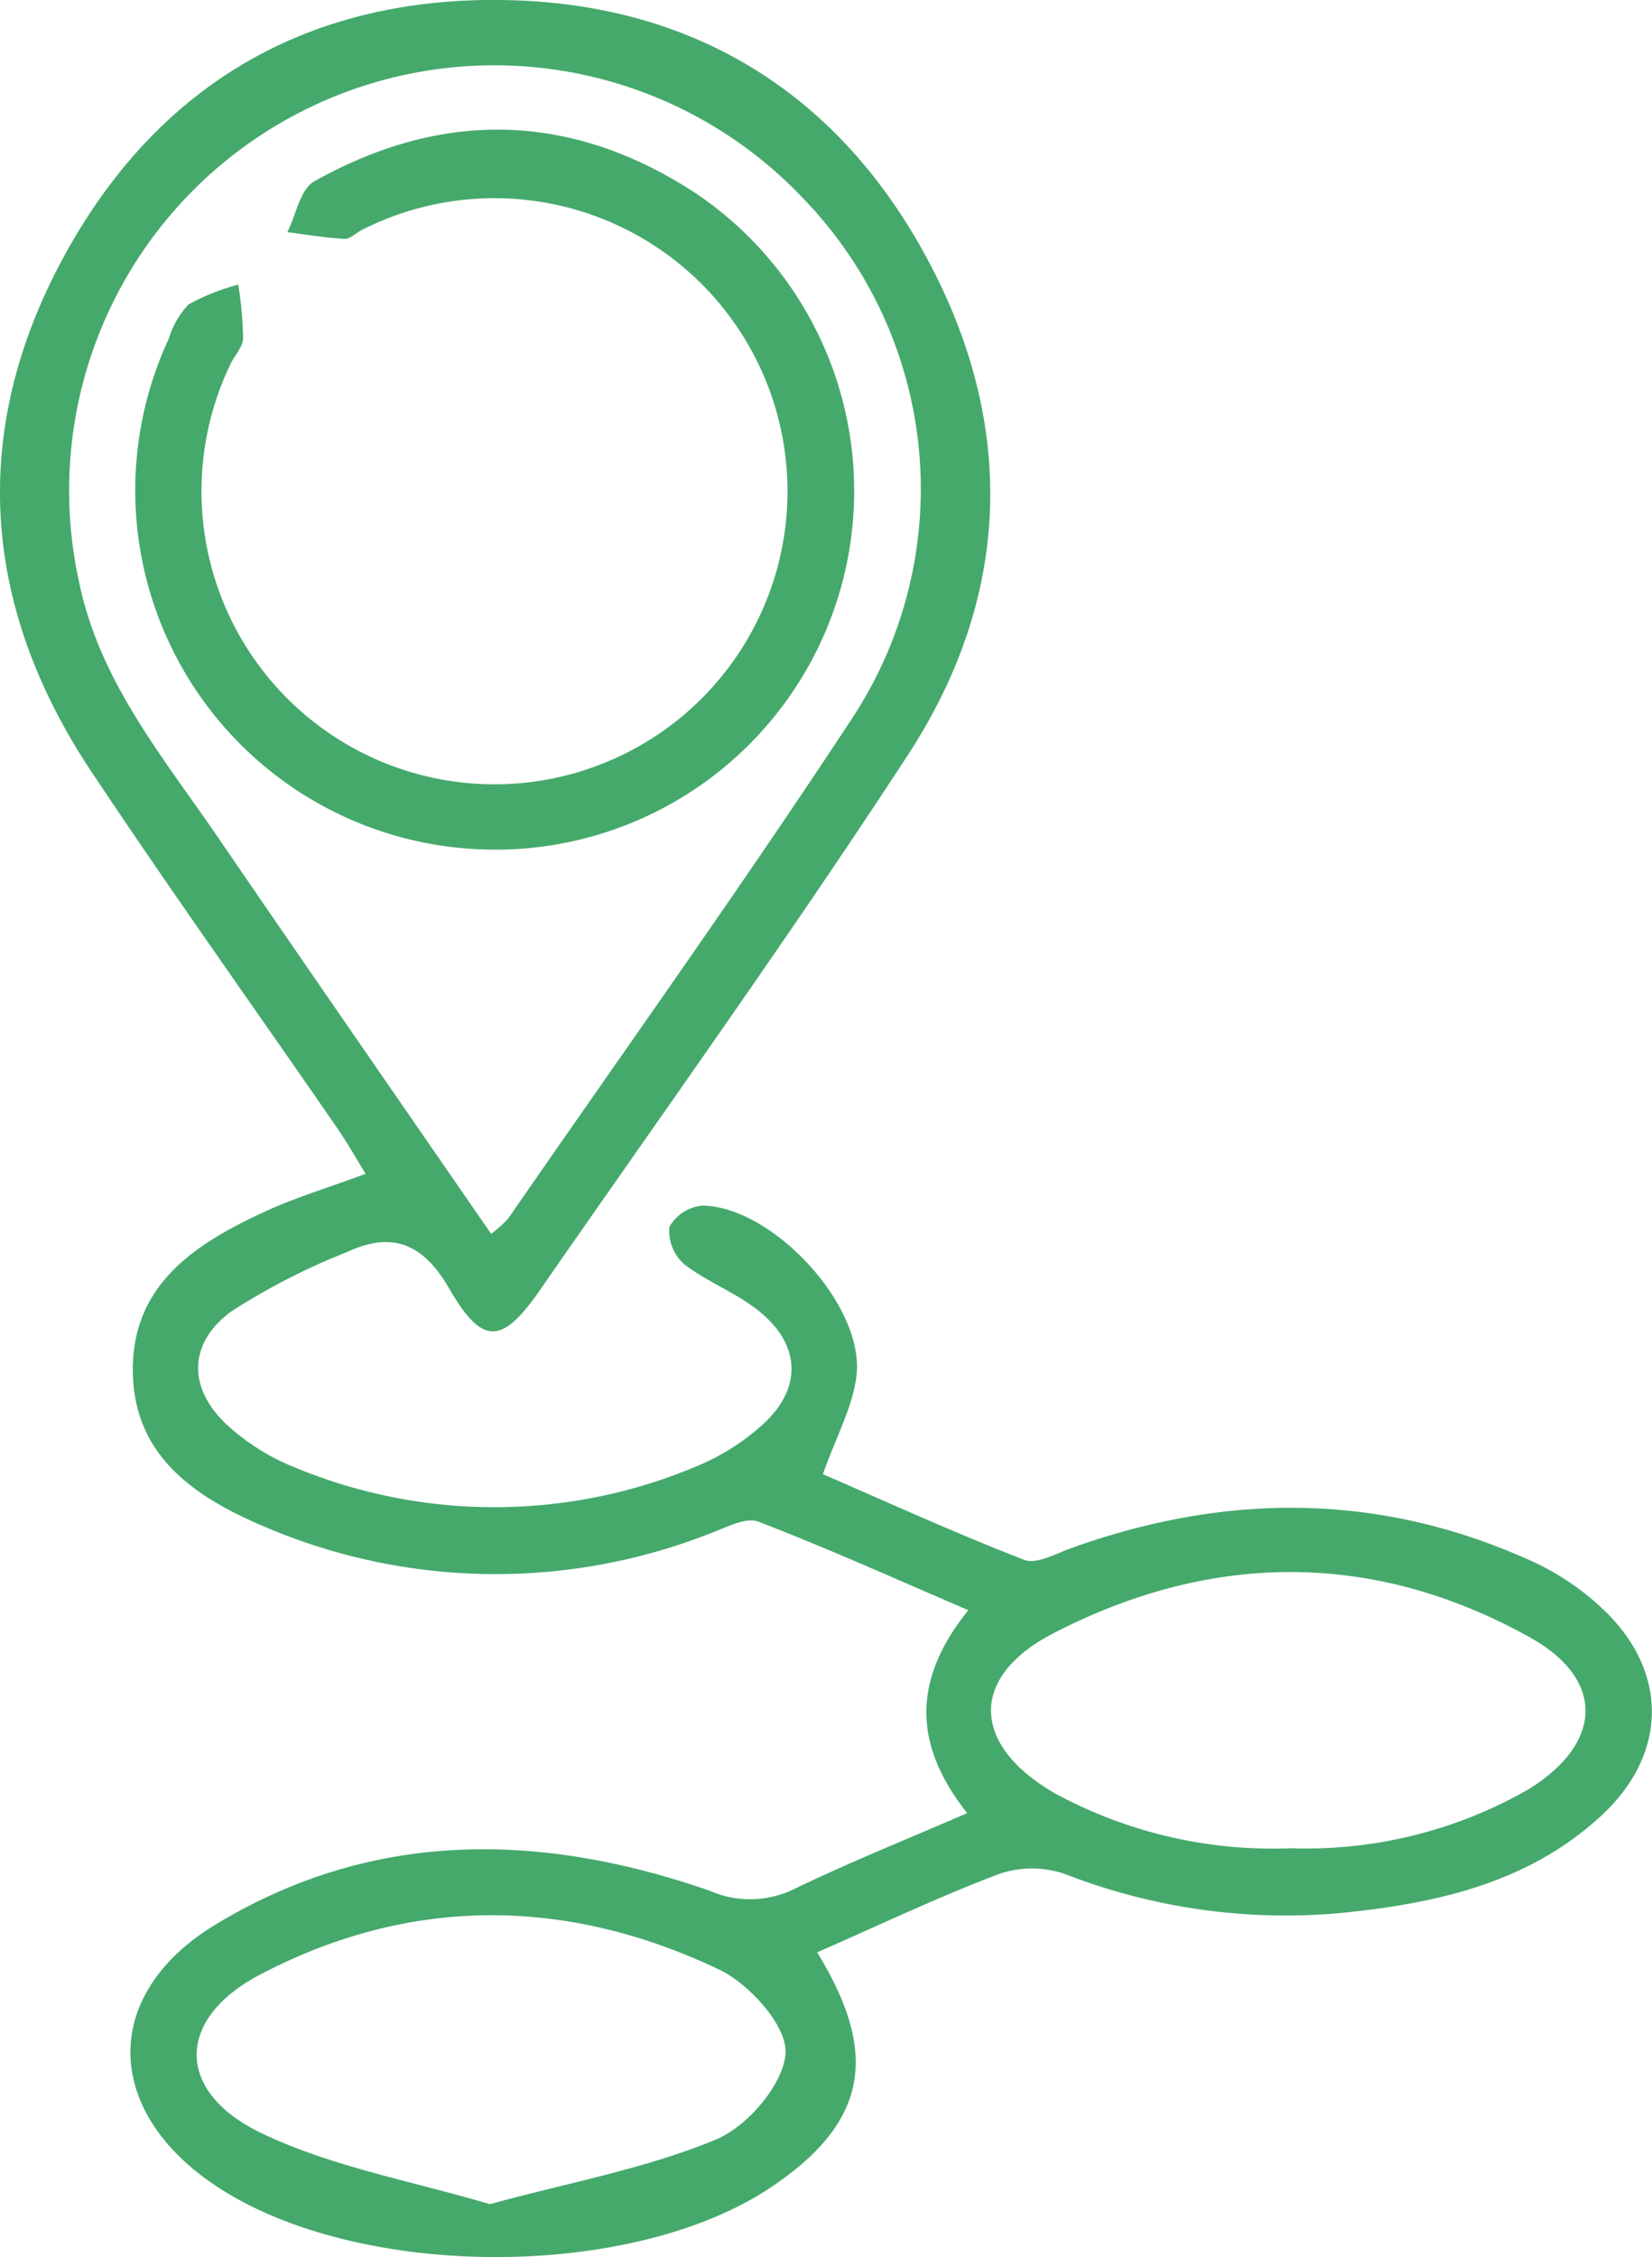
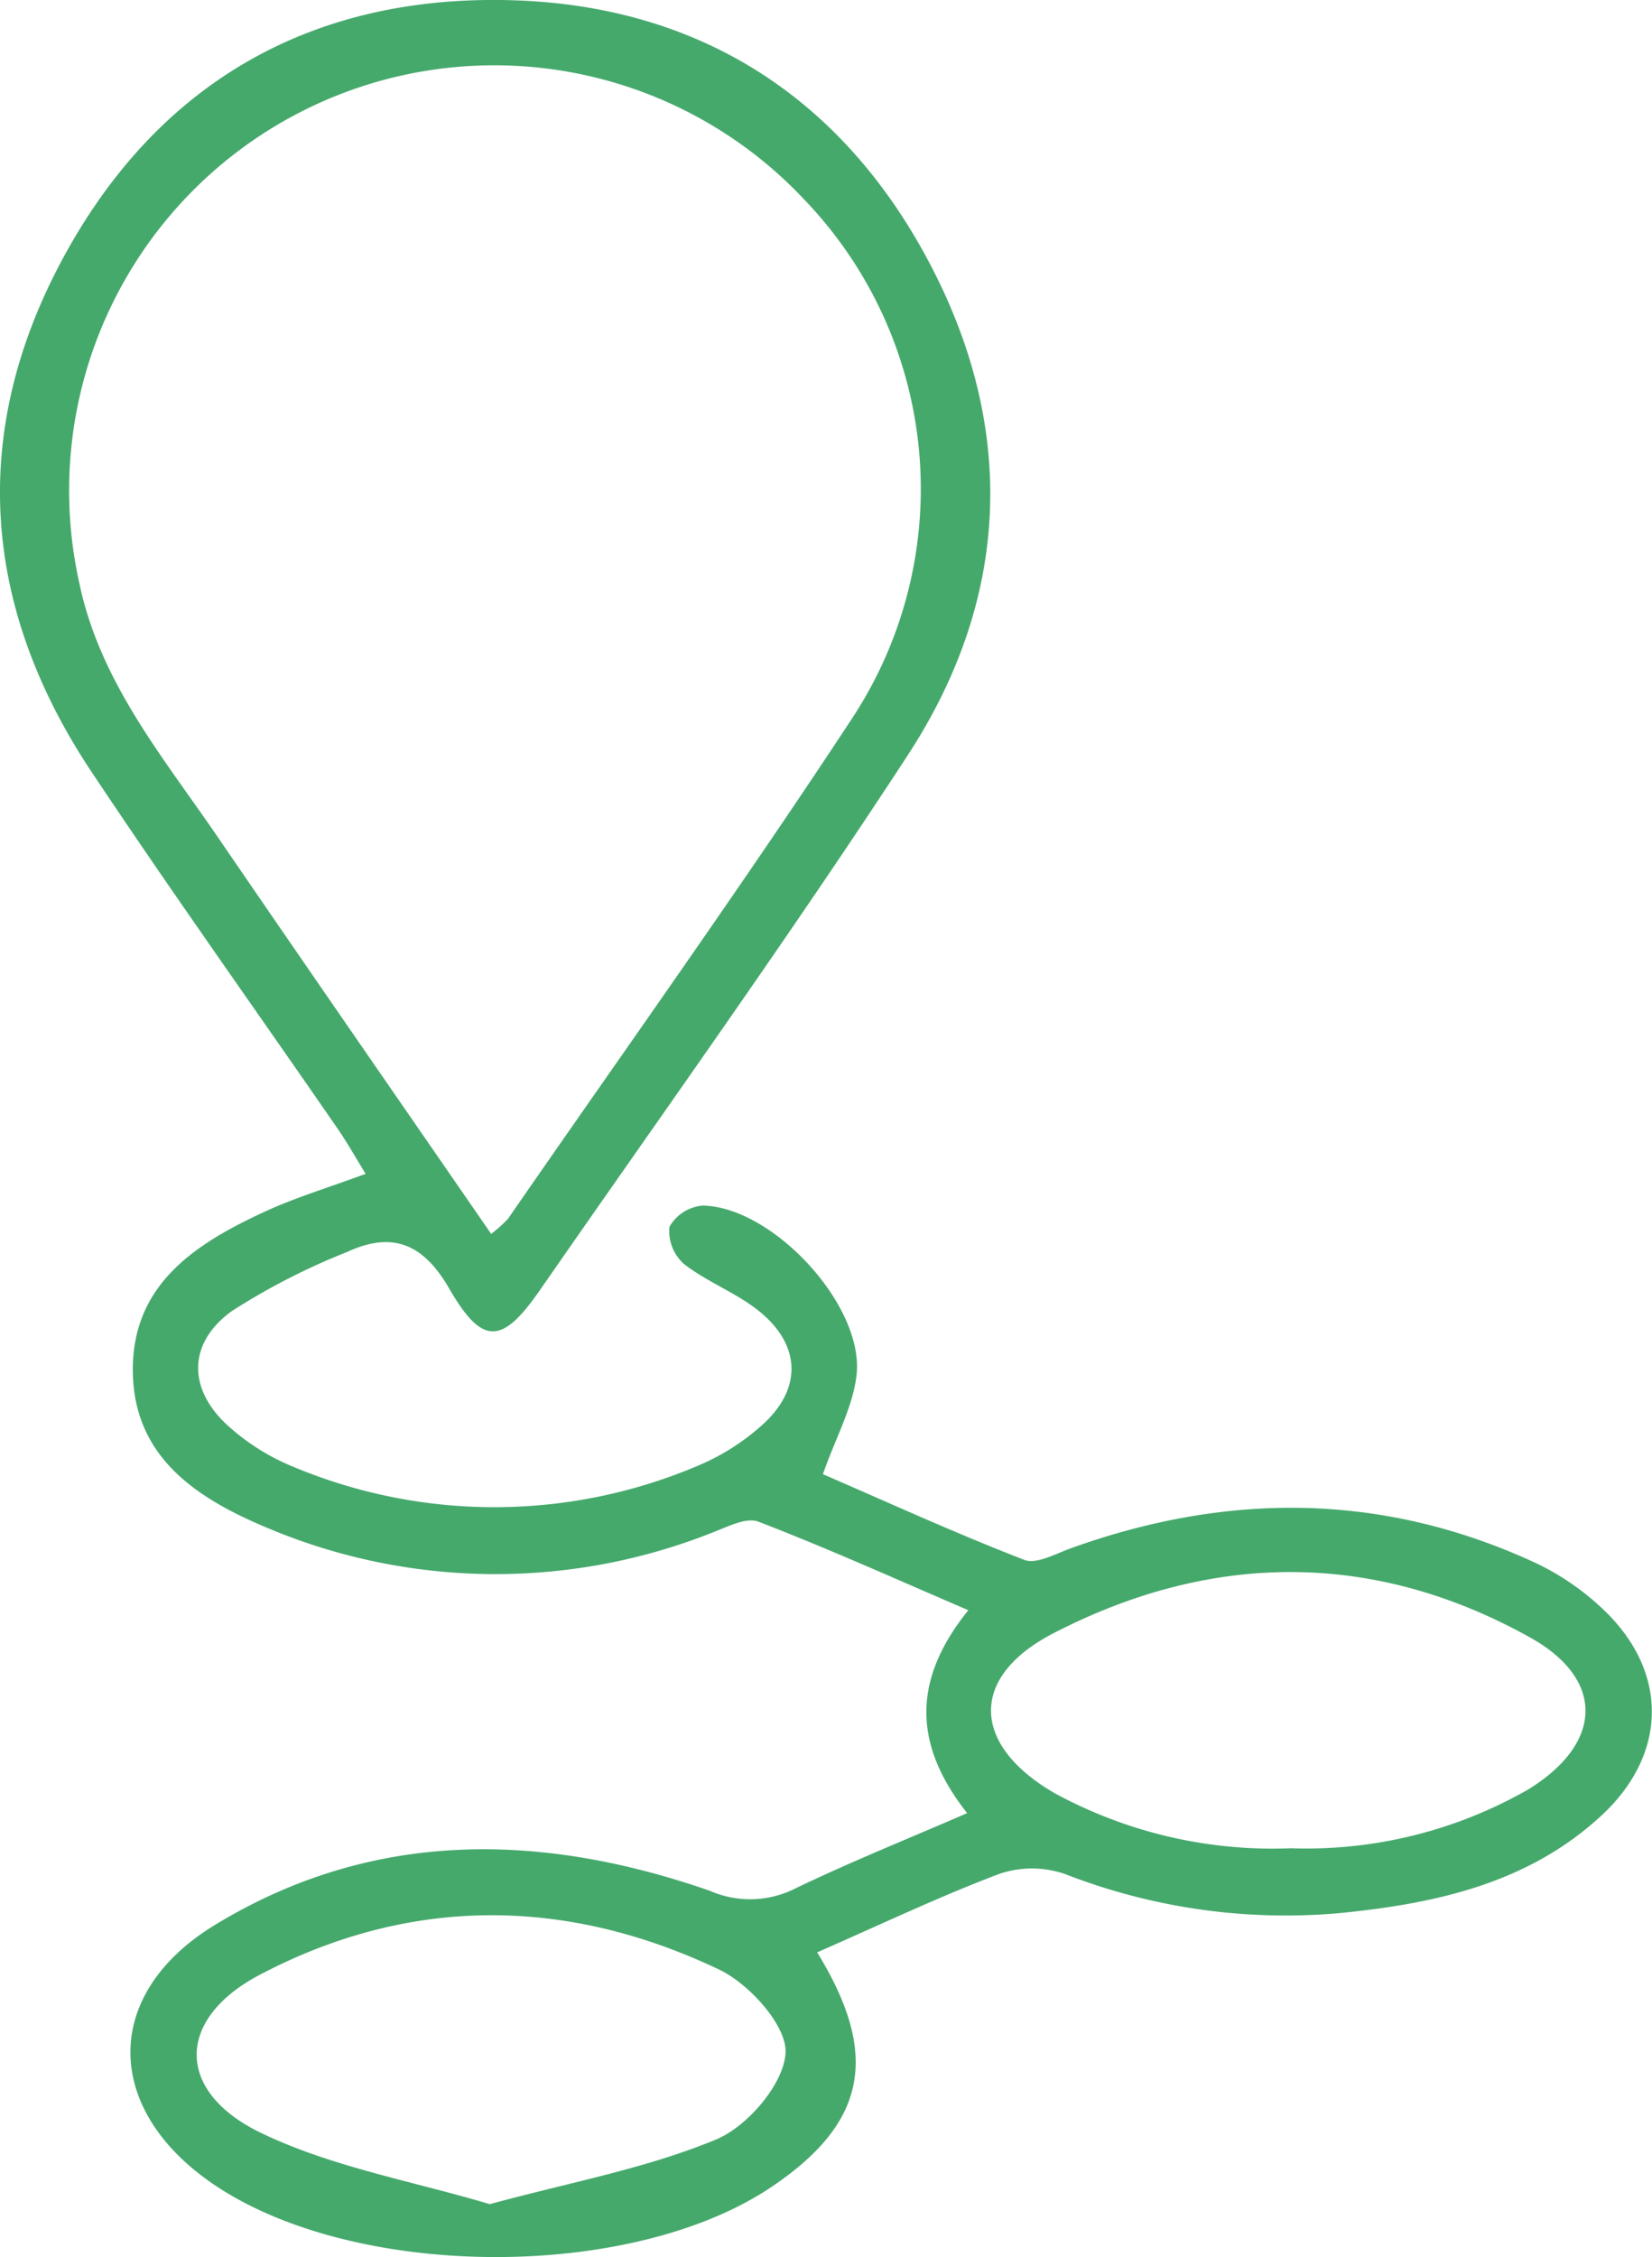
<svg xmlns="http://www.w3.org/2000/svg" width="81.751" height="111.674" viewBox="0 0 81.751 111.674">
  <g id="グループ_32" data-name="グループ 32" transform="translate(0)">
    <path id="パス_1623" data-name="パス 1623" d="M2512.241,985.442c3.138,5.1,2.409,8.441-2.209,11.573-7.014,4.758-20.9,4.651-27.83-.214-5.283-3.707-5.313-9.335.237-12.715,7.788-4.743,16.122-4.6,24.488-1.692a4.959,4.959,0,0,0,4.206-.1c2.748-1.324,5.586-2.462,8.532-3.741-2.69-3.408-2.712-6.607.058-10.041-3.566-1.528-6.94-3.054-10.391-4.381-.616-.237-1.571.281-2.329.561a29.028,29.028,0,0,1-21.874-.212c-3.463-1.436-6.707-3.453-6.752-7.782s3.131-6.34,6.569-7.922c1.5-.689,3.1-1.168,4.952-1.854-.487-.789-.906-1.538-1.391-2.241-4.057-5.882-8.212-11.7-12.171-17.644-5.381-8.082-6.081-16.651-1.508-25.244,4.667-8.769,12.288-13.2,22.212-12.941,9.2.237,16.257,4.667,20.615,12.732,4.462,8.257,4.22,16.735-.928,24.623-5.855,8.972-12.111,17.684-18.219,26.49-1.855,2.674-2.838,2.737-4.471-.094-1.29-2.237-2.821-2.851-5.06-1.813a33.05,33.05,0,0,0-5.714,2.931c-2.207,1.613-2.164,3.9-.118,5.718a10.963,10.963,0,0,0,3.147,1.967,25.756,25.756,0,0,0,20.119-.072,11.214,11.214,0,0,0,3.126-2c1.939-1.748,1.92-3.884-.1-5.561-1.132-.942-2.6-1.473-3.771-2.378a2.174,2.174,0,0,1-.735-1.847,2.088,2.088,0,0,1,1.657-1.055c3.455.071,7.957,4.914,7.607,8.344-.162,1.578-1.016,3.085-1.669,4.945,3.13,1.355,6.506,2.9,9.959,4.238.608.237,1.558-.3,2.317-.574,7.772-2.791,15.463-2.766,23.014.738a12.8,12.8,0,0,1,3.27,2.238c3.3,3.079,3.274,7.189-.033,10.251-3.61,3.343-8.157,4.34-12.83,4.815a30.057,30.057,0,0,1-13.7-1.916,5.03,5.03,0,0,0-3.259-.016C2518.265,982.689,2515.357,984.078,2512.241,985.442Zm-16.132-35.549a6.585,6.585,0,0,0,.834-.746c5.713-8.268,11.567-16.444,17.082-24.842a20.656,20.656,0,0,0-2.386-25.551,21.038,21.038,0,0,0-35.92,18.893c1.017,4.924,4.139,8.631,6.846,12.59C2487.013,936.739,2491.5,943.213,2496.109,949.893Zm39.618,30.4a22.113,22.113,0,0,0,11.7-2.91c3.69-2.267,3.837-5.432.1-7.518-7.75-4.323-15.783-4.245-23.586-.215-4.213,2.175-4.058,5.534.047,7.913A22.572,22.572,0,0,0,2535.728,980.29ZM2496.042,997.9c3.968-1.079,7.74-1.764,11.2-3.2,1.554-.645,3.344-2.742,3.436-4.274.08-1.341-1.784-3.415-3.282-4.13-7.548-3.6-15.3-3.659-22.742.258-4.174,2.2-4.172,5.8.1,7.837C2488.255,996.069,2492.229,996.762,2496.042,997.9Z" transform="translate(-2471.804 -888.843)" fill="#45a96c" />
-     <path id="パス_1624" data-name="パス 1624" d="M2502.944,937.324a17.779,17.779,0,0,1-16.085-25.281,4.2,4.2,0,0,1,.986-1.7,10.783,10.783,0,0,1,2.452-.971,18.769,18.769,0,0,1,.24,2.646c-.018.451-.44.878-.647,1.331a14.5,14.5,0,1,0,6.535-6.691c-.3.147-.592.463-.874.448-.944-.049-1.883-.214-2.824-.334.43-.857.633-2.119,1.326-2.508,6.356-3.575,12.735-3.428,18.849.563a17.751,17.751,0,0,1-9.958,32.5Z" transform="translate(-2478.506 -895.287)" fill="#45a96c" />
  </g>
</svg>